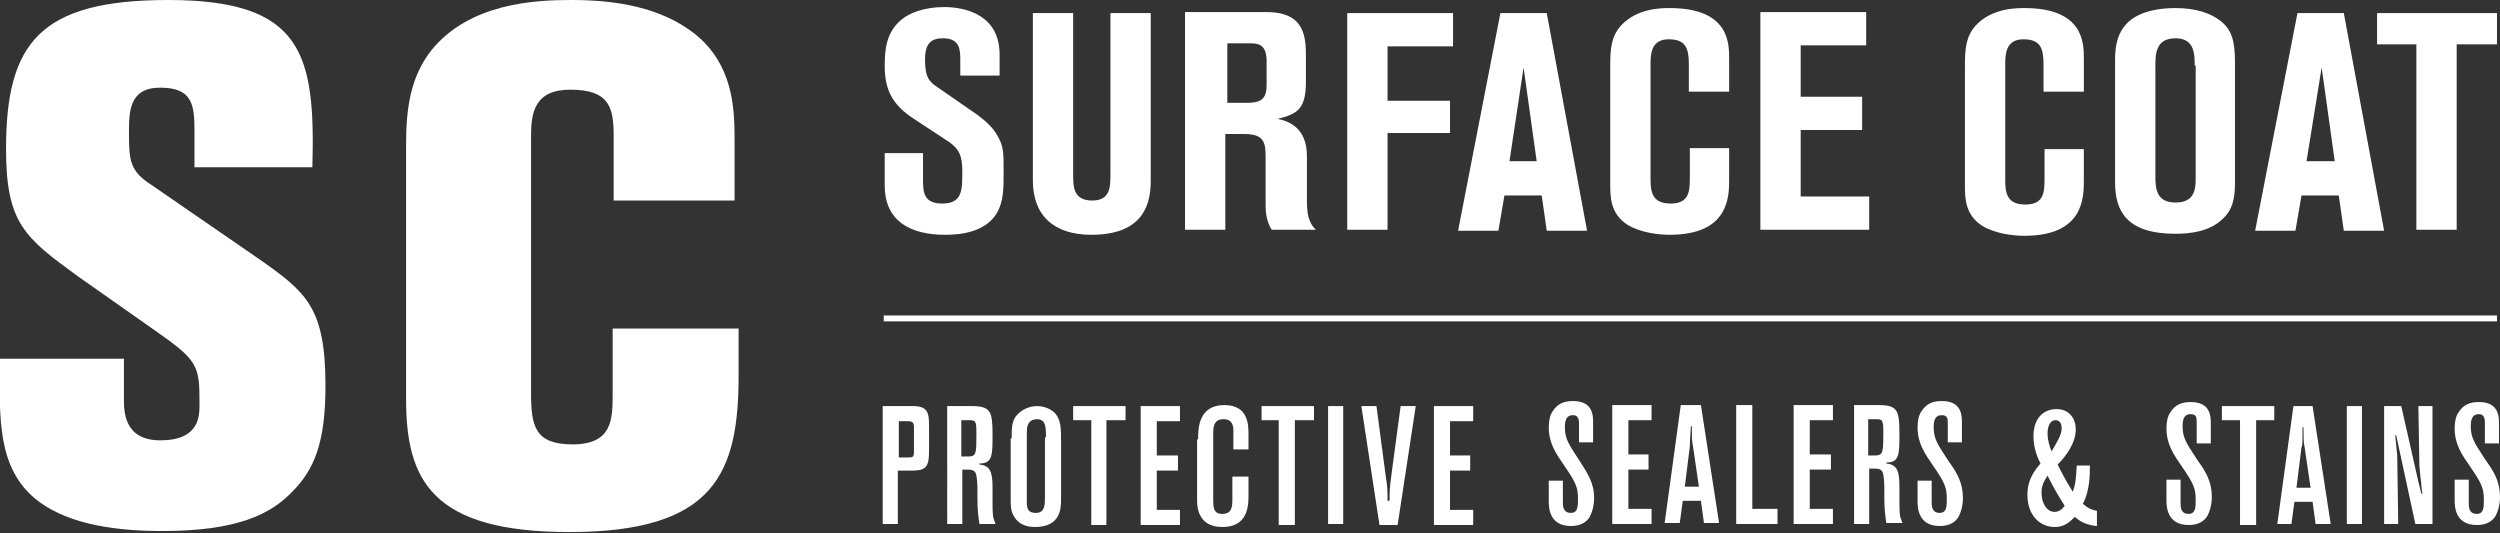
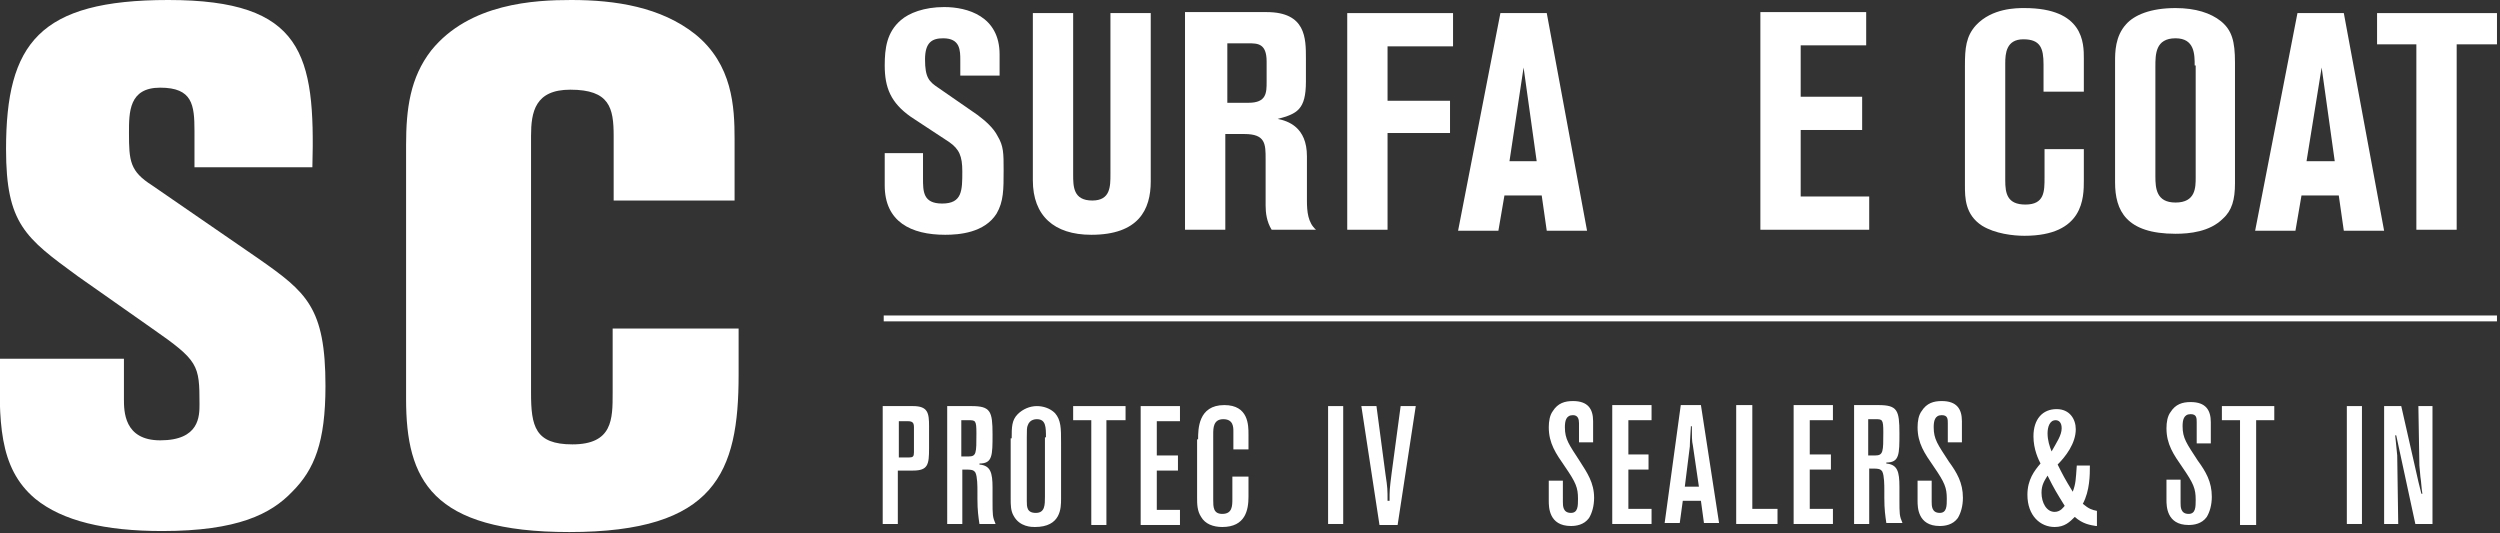
<svg xmlns="http://www.w3.org/2000/svg" version="1.1" id="Layer_1" x="0px" y="0px" width="248.1px" height="52.9px" viewBox="0 0 248.1 52.9" style="enable-background:new 0 0 248.1 52.9;" xml:space="preserve">
  <rect x="0" y="0" width="248.1" height="52.9" fill="#333333" stroke="none" />
  <style type="text/css">

	.st0{fill:none;stroke:#FFFFFF;stroke-width:0.584;}
	.st1{fill:#FFFFFF;}

</style>
  <path class="st1" d="M7.7,27.4c-5.2-3.8-7.1-5.2-7.1-12.6C0.6,4.3,3.9,0,16.7,0C30.1,0,31.3,5.4,31,16.6H19.3v-3.6  c0-2.6-0.2-4.3-3.4-4.3c-3.1,0-3.1,2.4-3.1,4.5c0,2.8,0.1,3.8,2.3,5.2l10.6,7.3c4.7,3.3,6.6,4.8,6.6,12.6c0,5.6-1.1,8.3-3.3,10.5  c-2.1,2.2-5.4,3.9-12.9,3.9c-5.7,0-9.9-1-12.6-3.2c-3.7-3.1-3.6-7.8-3.5-13.9h12.3v4c0,1.2,0,4.1,3.6,4.1c3.9,0,3.9-2.4,3.9-3.6  c0-3.9-0.1-4.3-4.7-7.5L7.7,27.4z" />
  <path class="st1" d="M73.1,19.9H60.9v-6.4c0-2.8-0.4-4.6-4.3-4.6c-3.5,0-3.9,2.2-3.9,4.6v25.5c0,3.3,0.4,5.1,4.1,5.1  c4,0,4-2.5,4-5.1v-6.4h12.5v4.6c0,9.7-2.3,15.6-16.8,15.6c-13.7,0-16.2-5.2-16.2-13.2V14.4c0-3.6,0.4-6.7,2.5-9.4  c3.8-4.7,10.3-5,13.9-5c4.4,0,8.9,0.7,12.3,3.4c3.7,3,3.9,7.2,3.9,10.4V19.9z" />
  <path class="st1" d="M87.6,15.2h4v2.5c0,1.3,0,2.5,1.9,2.5c2,0,2-1.3,2-3.2c0-1.5-0.3-2.2-1.3-2.9l-3.8-2.5c-2-1.4-2.6-2.9-2.6-5.1  c0-1.7,0.2-3.3,1.6-4.5c0.8-0.7,2.3-1.3,4.3-1.3c2.3,0,5.5,0.9,5.5,4.7v2.1h-3.9V6c0-1,0-2.2-1.7-2.2c-1.1,0-1.8,0.4-1.8,2.1  c0,1.8,0.4,2.2,1.3,2.8l3.9,2.7c0.8,0.6,1.6,1.3,2,2.1c0.6,1,0.6,1.7,0.6,3.4c0,1.9,0,3.1-0.7,4.3c-1.2,1.9-3.7,2.1-5.1,2.1  c-3.4,0-6-1.3-6-4.9V15.2z" />
  <path class="st1" d="M102.5,1.3h4v16c0,1.2,0,2.6,1.9,2.6c1.8,0,1.8-1.4,1.8-2.6v-16h4V18c0,2.8-1.2,5.3-5.9,5.3  c-3.7,0-5.8-1.9-5.8-5.4V1.3z" />
  <path class="st1" d="M117.8,1.2h7.9c3.9,0,3.9,2.6,3.9,4.6v2.3c0,2.8-0.9,3.2-2.8,3.7c1,0.2,2.9,0.8,2.9,3.7v4.4  c0,1.1,0.1,2.2,0.9,2.9h-4.4c-0.5-0.8-0.6-1.7-0.6-2.4v-4.6c0-1.5,0-2.5-2.1-2.5h-1.9v9.5h-4V1.2z M121.8,10.2h2.1  c1.8,0,1.8-1,1.8-2.1v-2c0-1.8-0.9-1.8-1.8-1.8h-2.1V10.2z" />
  <polygon class="st1" points="133.7,1.3 144.2,1.3 144.2,4.6 137.7,4.6 137.7,10 143.9,10 143.9,13.2 137.7,13.2 137.7,22.8   133.7,22.8 " />
  <path class="st1" d="M148.9,1.3h4.6l4,21.6h-4l-0.5-3.5h-3.7l-0.6,3.5h-4L148.9,1.3z M149.8,16h2.7l-1.3-9.3L149.8,16z" />
-   <path class="st1" d="M167.6,9.1V6.4c0-1.6-0.3-2.5-2-2.5c-1.7,0-1.8,1.4-1.8,2.4v11.5c0,1.3,0.2,2.4,2,2.4c1.9,0,1.9-1.3,1.9-2.7  v-2.8h3.9v3.1c0,1.7,0,5.5-5.9,5.5c-1.1,0-2.9-0.2-4.2-1c-1.7-1.1-1.7-2.8-1.7-4V6.5c0-1.7,0.1-2.9,1.1-4c1.6-1.7,4-1.7,4.8-1.7  c5.9,0,5.9,3.5,5.9,5v3.3H167.6z" />
  <polygon class="st1" points="174.7,1.2 185.2,1.2 185.2,4.5 178.7,4.5 178.7,9.6 184.8,9.6 184.8,12.9 178.7,12.9 178.7,19.5   185.5,19.5 185.5,22.8 174.7,22.8 " />
  <path class="st1" d="M202.8,9.1V6.4c0-1.6-0.3-2.5-2-2.5c-1.7,0-1.8,1.4-1.8,2.4v11.6c0,1.3,0.2,2.4,2,2.4c1.9,0,1.9-1.3,1.9-2.7  v-2.8h3.9v3.1c0,1.7,0,5.5-5.9,5.5c-1.1,0-2.9-0.2-4.2-1c-1.7-1.1-1.7-2.8-1.7-4V6.5c0-1.7,0.1-2.9,1.1-4c1.6-1.7,4-1.7,4.8-1.7  c5.9,0,5.9,3.5,5.9,5v3.3H202.8z" />
  <path class="st1" d="M221.8,18.2c0,1.6-0.3,2.7-1.2,3.5c-1.3,1.3-3.3,1.5-4.7,1.5c-4.9,0-6-2.3-6-5.1V6.1c0-0.9,0-2.5,1.1-3.7  c0.8-0.9,2.4-1.6,4.9-1.6c2,0,3.5,0.5,4.5,1.3c1.1,0.9,1.4,2,1.4,4.1V18.2z M217.8,6.5c0-1.1,0-2.7-1.9-2.7c-2,0-2,1.6-2,2.8v10.9  c0,1.2,0.1,2.6,2,2.6c2,0,2-1.5,2-2.5V6.5z" />
  <path class="st1" d="M228,1.3h4.6l4,21.6h-4l-0.5-3.5h-3.7l-0.6,3.5h-4L228,1.3z M228.9,16h2.8l-1.3-9.3L228.9,16z" />
  <polygon class="st1" points="235.9,1.3 247.8,1.3 247.8,4.4 243.8,4.4 243.8,22.8 239.8,22.8 239.8,4.4 235.9,4.4 " />
  <path class="st1" d="M87.6,40.3h3c1.5,0,1.6,0.7,1.6,2v2.2c0,1.6-0.1,2.2-1.6,2.2h-1.5v5.3h-1.5V40.3z M89.2,41.8v3.6h1  c0.4,0,0.5-0.1,0.5-0.5v-2.5c0-0.4-0.1-0.6-0.6-0.6H89.2z" />
  <path class="st1" d="M93.9,40.3h2.5c1.9,0,2.1,0.5,2.1,2.8c0,2.1,0,2.9-1.3,2.9v0.1c1.1,0.1,1.3,0.8,1.3,2.3v1.3  c0,1.4,0,1.6,0.3,2.3h-1.6c-0.1-0.7-0.2-1.3-0.2-2.5v-0.8c0-0.4,0-1.4-0.2-1.8c-0.2-0.3-0.4-0.3-1.3-0.3v5.4h-1.5V40.3z M95.4,41.7  v3.6h0.7c0.8,0,0.8-0.3,0.8-2.3c0-1.3-0.1-1.3-0.8-1.3H95.4z" />
  <path class="st1" d="M100.4,43.5c0-1.1,0-1.8,0.6-2.4c0.5-0.5,1.2-0.8,1.9-0.8c0.6,0,1.3,0.2,1.8,0.7c0.6,0.7,0.6,1.5,0.6,2.9v5.6  c0,0.9,0,2.8-2.6,2.8c-0.3,0-1.5,0-2.1-1.1c-0.3-0.5-0.3-1.1-0.3-1.7V43.5z M103.8,43.4c0-1,0-1.8-0.9-1.8c-0.1,0-0.7,0-0.9,0.6  c-0.1,0.2-0.1,0.5-0.1,1.2v6.3c0,0.6,0,1.2,0.9,1.2c0.9,0,0.9-0.8,0.9-1.6V43.4z" />
  <polygon class="st1" points="106.5,40.3 111.7,40.3 111.7,41.7 109.8,41.7 109.8,52.1 108.3,52.1 108.3,41.7 106.5,41.7 " />
  <polygon class="st1" points="113.2,40.3 117.1,40.3 117.1,41.8 114.8,41.8 114.8,45.2 116.9,45.2 116.9,46.7 114.8,46.7 114.8,50.6   117.1,50.6 117.1,52.1 113.2,52.1 " />
  <path class="st1" d="M118.9,43.6c0-1,0-3.4,2.6-3.4c2.4,0,2.4,2,2.4,2.9v1.5h-1.5v-1.8c0-0.4,0-1.2-1-1.2c-1,0-1,0.9-1,1.5v6.5  c0,0.7,0,1.4,0.9,1.4c1,0,1-0.8,1-1.5v-2.2h1.6v2c0,1.3-0.3,3-2.6,3c-0.9,0-1.7-0.3-2.1-1c-0.4-0.6-0.4-1.3-0.4-1.9V43.6z" />
-   <polygon class="st1" points="125.2,40.3 130.4,40.3 130.4,41.7 128.5,41.7 128.5,52.1 126.9,52.1 126.9,41.7 125.2,41.7 " />
  <rect x="131.8" y="40.3" class="st1" width="1.5" height="11.7" />
  <path class="st1" d="M139,40.3h1.5l-1.8,11.8h-1.8l-1.8-11.8h1.5l0.9,6.8c0.2,1.3,0.2,1.5,0.2,2.6h0.2c0-1.1,0-1.1,0.2-2.7L139,40.3  z" />
-   <polygon class="st1" points="142.3,40.3 146.2,40.3 146.2,41.8 143.9,41.8 143.9,45.2 145.9,45.2 145.9,46.7 143.9,46.7 143.9,50.6   146.2,50.6 146.2,52.1 142.3,52.1 " />
  <path class="st1" d="M216.4,49.9c0,0.4,0,1.1,0.8,1.1c0.7,0,0.7-0.7,0.7-1.4c0-1.1-0.2-1.6-1.3-3.2c-0.9-1.3-1.6-2.3-1.6-3.9  c0-0.6,0.1-1.2,0.4-1.6c0.5-0.8,1.2-1,2-1c1.5,0,2,0.8,2,2v2.1h-1.4v-2.1c0-0.4,0-0.8-0.6-0.8c-0.7,0-0.8,0.6-0.8,1.2  c0,1.2,0.4,1.7,1.5,3.4c0.8,1.1,1.4,2.1,1.4,3.6c0,0.8-0.2,1.5-0.5,2c-0.5,0.7-1.3,0.8-1.8,0.8c-2.2,0-2.2-1.9-2.2-2.5v-2h1.4V49.9z  " />
  <polygon class="st1" points="220.5,40.3 225.7,40.3 225.7,41.7 223.9,41.7 223.9,52.1 222.3,52.1 222.3,41.7 220.5,41.7 " />
-   <path class="st1" d="M229.5,40.3l1.8,11.7h-1.5l-0.3-2.2h-1.8l-0.3,2.2H226l1.6-11.7H229.5z M228.5,42.5c0,1.5,0,1.7-0.1,1.9l-0.5,4  h1.4l-0.6-4.1c-0.1-0.4-0.1-0.9-0.1-1.9H228.5z" />
  <rect x="232.9" y="40.3" class="st1" width="1.5" height="11.7" />
  <path class="st1" d="M238.3,40.3l1.7,7.5c0.1,0.4,0.2,0.8,0.3,1.2h0.1c-0.1-0.5-0.1-1.1-0.2-1.7l-0.1-1.1l-0.1-5.9h1.4v11.7h-1.7  l-1.9-8.8h-0.1l0.1,1l0.1,1l0.1,6.8h-1.4V40.3H238.3z" />
-   <path class="st1" d="M245,49.9c0,0.4,0,1.1,0.8,1.1c0.7,0,0.7-0.7,0.7-1.4c0-1.1-0.2-1.6-1.3-3.2c-0.9-1.3-1.6-2.3-1.6-3.9  c0-0.6,0.1-1.2,0.4-1.6c0.5-0.8,1.2-1,2-1c1.5,0,2,0.8,2,2v2.1h-1.4v-2.1c0-0.4-0.1-0.8-0.6-0.8c-0.7,0-0.8,0.6-0.8,1.2  c0,1.2,0.4,1.7,1.5,3.4c0.8,1.1,1.4,2.1,1.4,3.6c0,0.8-0.2,1.5-0.5,2c-0.5,0.7-1.3,0.8-1.8,0.8c-2.2,0-2.2-1.9-2.2-2.5v-2h1.4V49.9z  " />
  <path class="st1" d="M208,52.2c-0.6-0.1-1.3-0.2-2.1-0.9c-0.5,0.5-1,1-2,1c-1.4,0-2.7-1.1-2.7-3.2c0-1.5,0.7-2.4,1.3-3.1  c-0.2-0.4-0.7-1.4-0.7-2.7c0-1.7,0.9-2.7,2.3-2.7c1.3,0,1.9,1,1.9,2c0,1.4-1,2.7-1.8,3.5c0.5,1,0.7,1.4,1.5,2.7  c0.3-0.8,0.3-1.2,0.4-2.6h1.3c0,0.9,0,2.5-0.7,3.8c0.6,0.5,0.9,0.6,1.4,0.7V52.2z M202.6,48.9c0,1,0.5,1.9,1.3,1.9  c0.6,0,0.9-0.5,1-0.6c-0.8-1.3-1-1.6-1.7-3C202.9,47.7,202.6,48.1,202.6,48.9 M204.6,42.5c0-0.6-0.3-0.8-0.6-0.8  c-0.6,0-0.8,0.7-0.8,1.3c0,0.7,0.2,1.3,0.4,1.8C204.1,43.9,204.6,43.2,204.6,42.5" />
  <path class="st1" d="M155.1,49.8c0,0.4,0,1.1,0.8,1.1c0.7,0,0.7-0.7,0.7-1.4c0-1.1-0.2-1.6-1.3-3.2c-0.9-1.3-1.6-2.3-1.6-3.9  c0-0.6,0.1-1.2,0.4-1.6c0.5-0.8,1.2-1,2-1c1.5,0,2,0.8,2,2v2.1h-1.4V42c0-0.4-0.1-0.8-0.6-0.8c-0.7,0-0.8,0.6-0.8,1.2  c0,1.2,0.4,1.7,1.5,3.4c0.7,1.1,1.4,2.1,1.4,3.6c0,0.8-0.2,1.5-0.5,2c-0.5,0.7-1.3,0.8-1.8,0.8c-2.2,0-2.2-1.9-2.2-2.5v-2h1.4V49.8z  " />
  <polygon class="st1" points="160,40.2 163.9,40.2 163.9,41.7 161.6,41.7 161.6,45.1 163.6,45.1 163.6,46.6 161.6,46.6 161.6,50.5   163.9,50.5 163.9,52 160,52 " />
  <path class="st1" d="M168.8,40.2l1.8,11.7h-1.5l-0.3-2.2h-1.8l-0.3,2.2h-1.5l1.6-11.7H168.8z M167.8,42.4c-0.1,1.5-0.1,1.7-0.1,1.9  l-0.5,4h1.4l-0.6-4.1c-0.1-0.4-0.1-0.9-0.1-1.9H167.8z" />
  <polygon class="st1" points="173.9,40.2 173.9,50.5 176.4,50.5 176.4,52 172.3,52 172.3,40.2 " />
  <polygon class="st1" points="178,40.2 181.9,40.2 181.9,41.7 179.6,41.7 179.6,45.1 181.7,45.1 181.7,46.6 179.6,46.6 179.6,50.5   181.9,50.5 181.9,52 178,52 " />
  <path class="st1" d="M183.9,40.2h2.5c1.9,0,2.1,0.5,2.1,2.8c0,2.1,0,2.9-1.3,2.9V46c1.1,0.1,1.3,0.8,1.3,2.3v1.3  c0,1.4,0,1.6,0.3,2.3h-1.6c-0.1-0.7-0.2-1.3-0.2-2.5v-0.8c0-0.4,0-1.4-0.2-1.8c-0.2-0.3-0.4-0.3-1.3-0.3V52h-1.5V40.2z M185.4,41.6  v3.6h0.7c0.8,0,0.8-0.4,0.8-2.3c0-1.3-0.1-1.3-0.8-1.3H185.4z" />
  <path class="st1" d="M191.7,49.8c0,0.4,0,1.1,0.8,1.1c0.7,0,0.7-0.7,0.7-1.4c0-1.1-0.2-1.6-1.3-3.2c-0.9-1.3-1.6-2.3-1.6-3.9  c0-0.6,0.1-1.2,0.4-1.6c0.5-0.8,1.2-1,2-1c1.5,0,2,0.8,2,2v2.1h-1.4V42c0-0.4,0-0.8-0.6-0.8c-0.7,0-0.8,0.6-0.8,1.2  c0,1.2,0.4,1.7,1.5,3.4c0.8,1.1,1.4,2.1,1.4,3.6c0,0.8-0.2,1.5-0.5,2c-0.5,0.7-1.3,0.8-1.8,0.8c-2.2,0-2.2-1.9-2.2-2.5v-2h1.4V49.8z  " />
  <line class="st0" x1="87.7" y1="31.6" x2="247.8" y2="31.6" />
</svg>